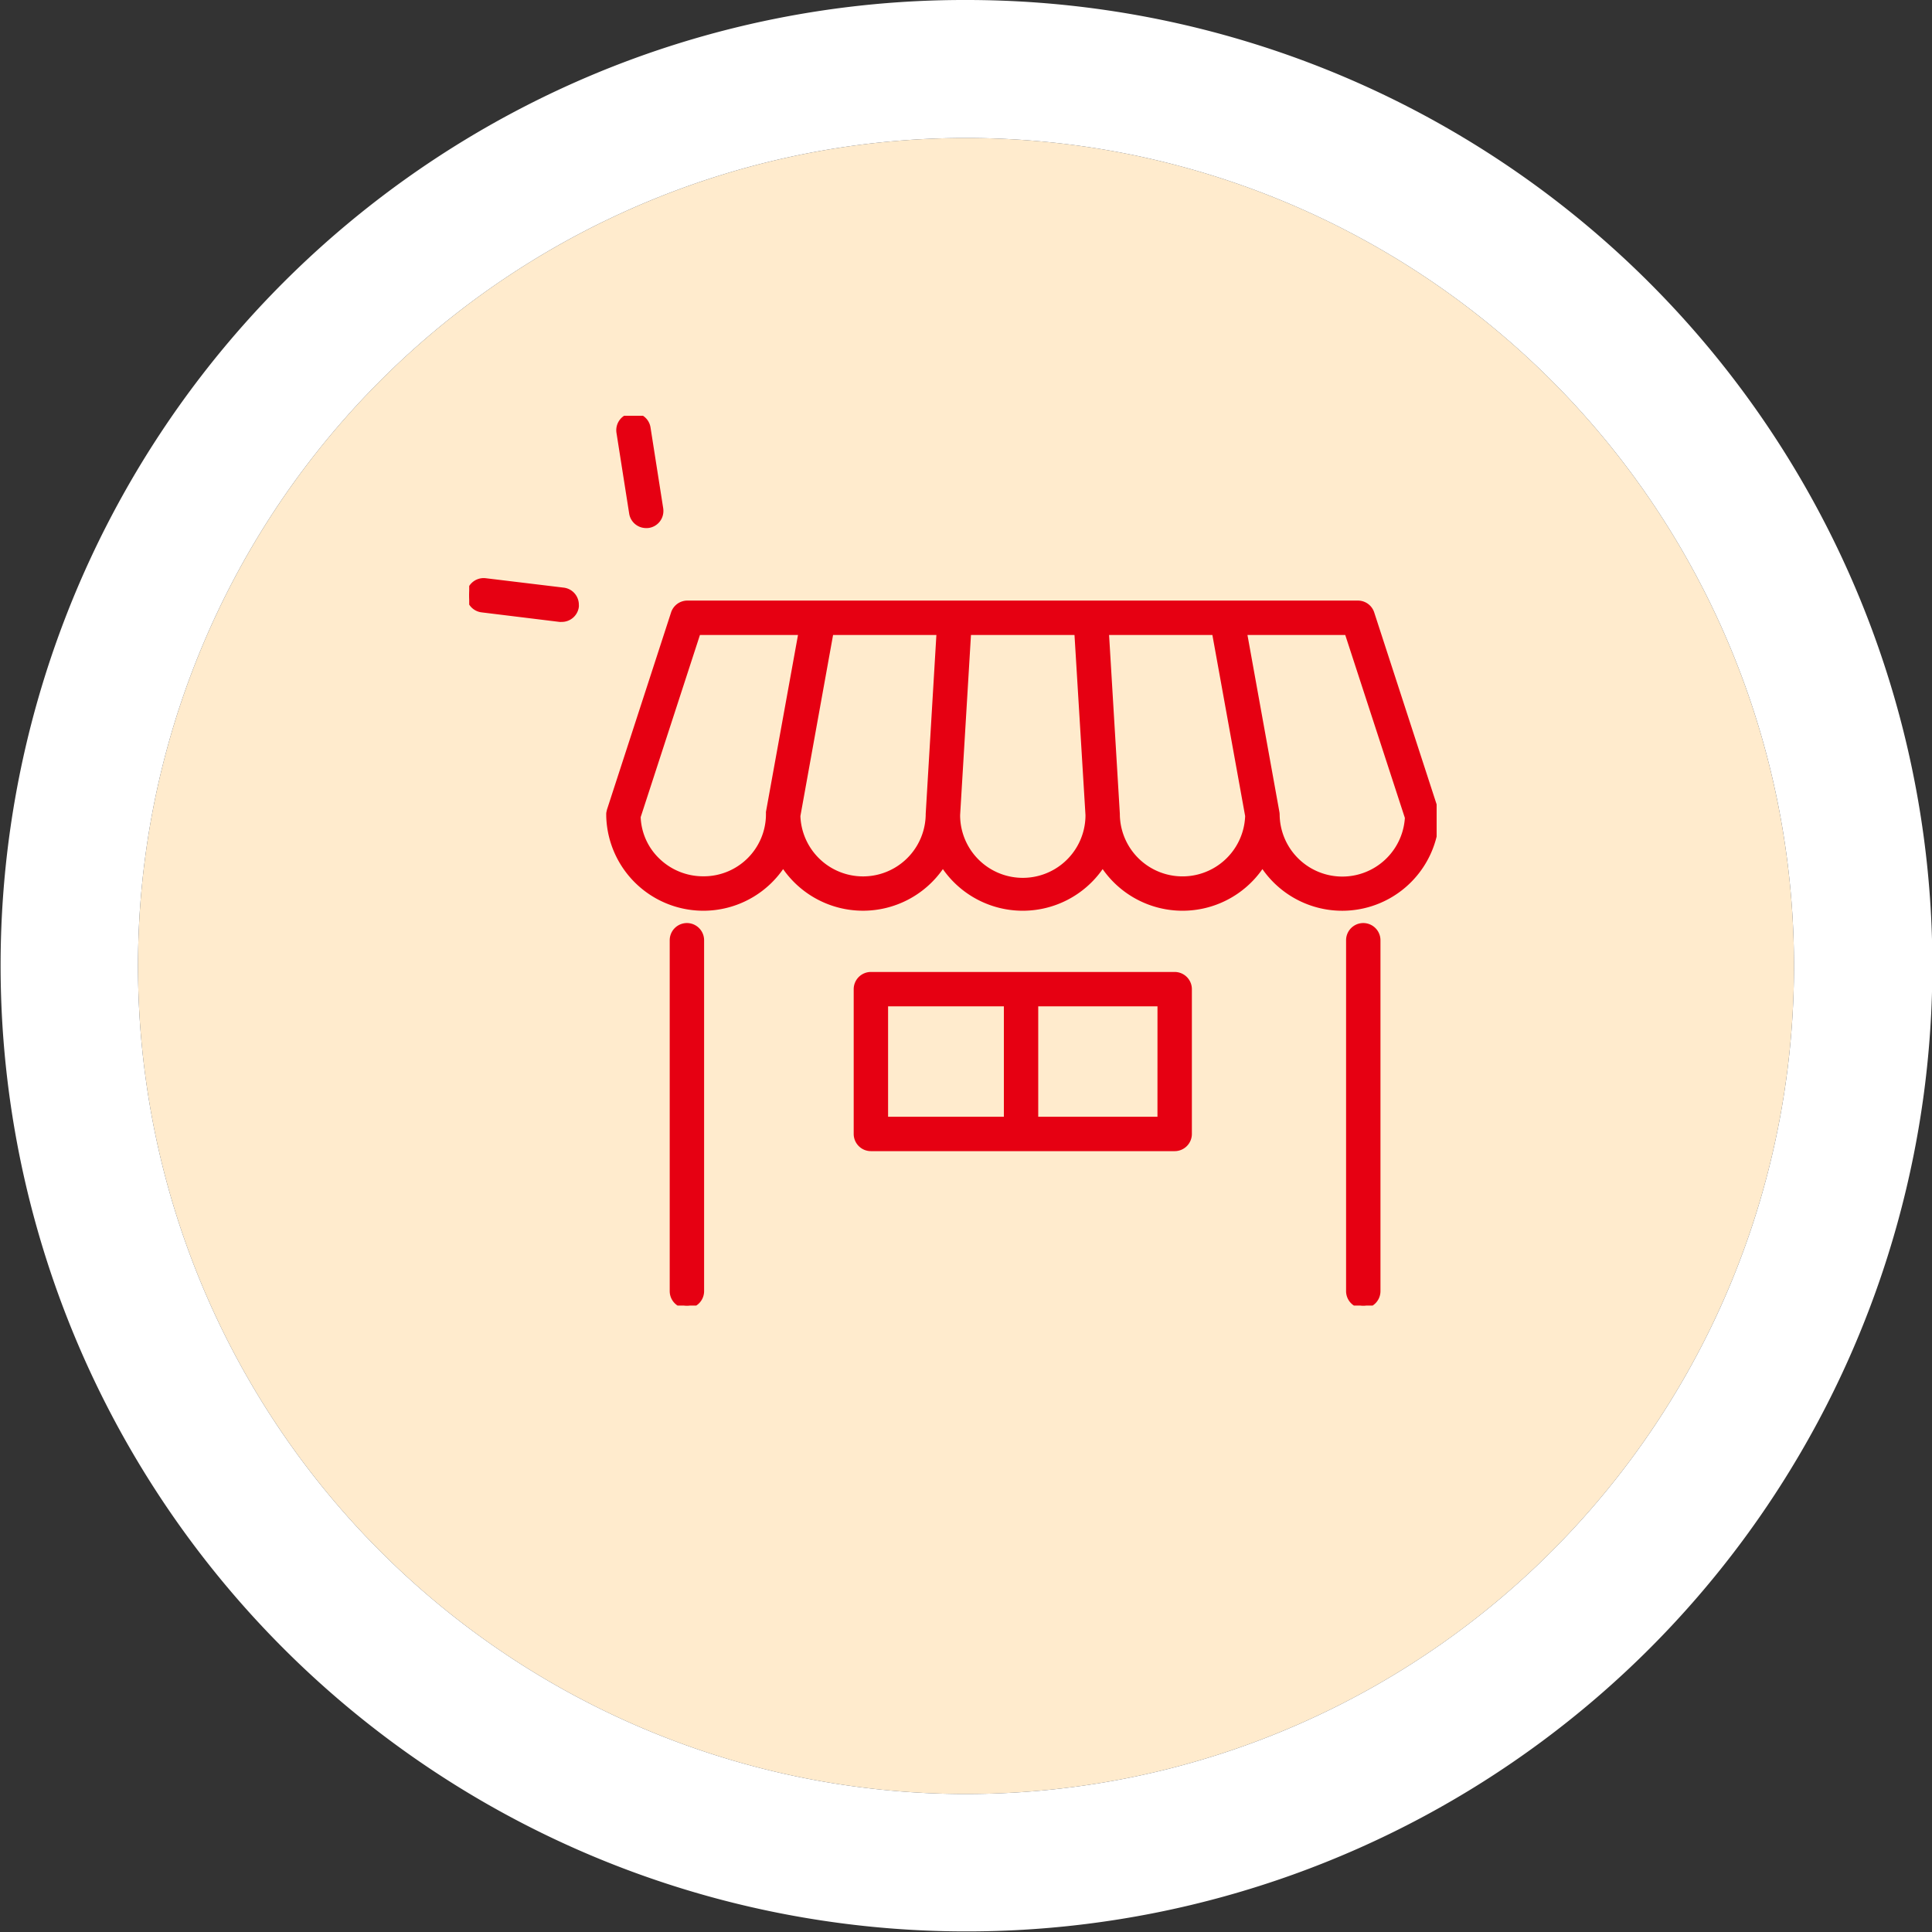
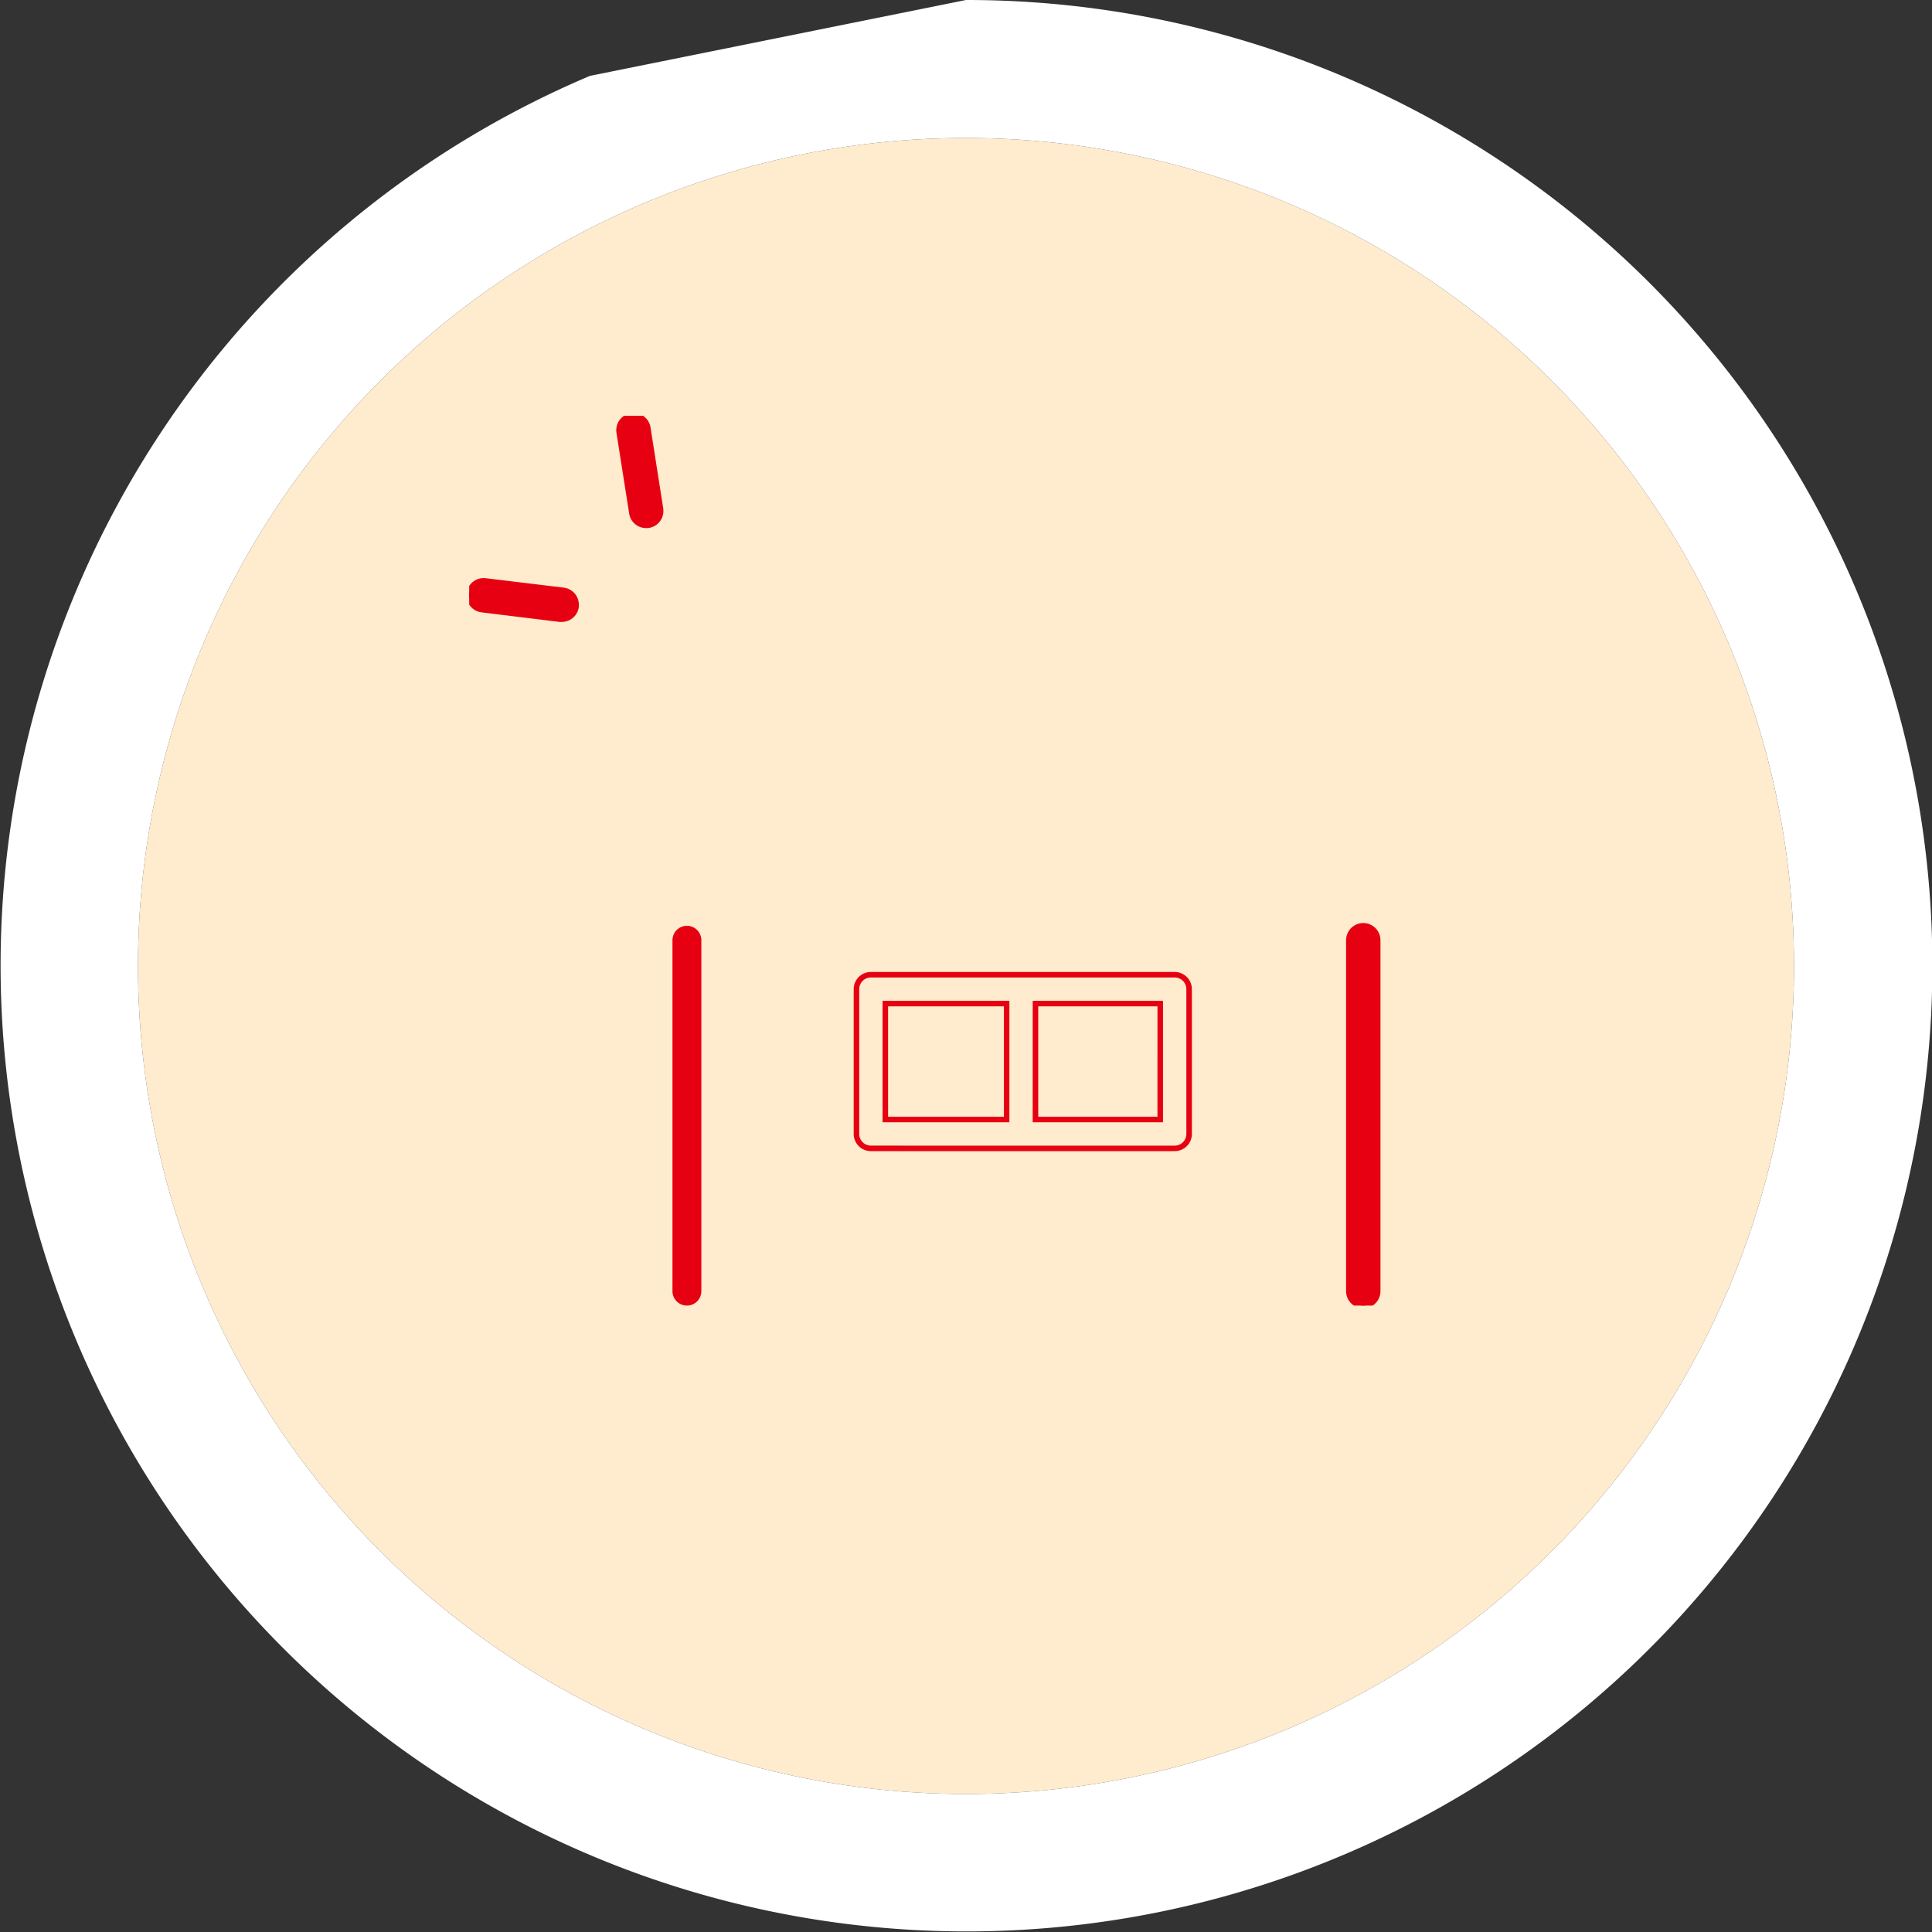
<svg xmlns="http://www.w3.org/2000/svg" width="70" height="70" viewBox="0 0 70 70">
  <rect x="0" y="0" width="70" height="70" fill="#333333" stroke="none" />
  <defs>
    <style>.a,.e{fill:#e60012;}.a{stroke:#e60012;stroke-width:0.2px;}.b{fill:#ffebcd;}.c{fill:#fff;}.d{clip-path:url(#a);}</style>
    <clipPath id="a">
      <rect class="a" width="35.052" height="32.24" />
    </clipPath>
  </defs>
  <g transform="translate(-765 -6500)">
    <path class="b" d="M30,0A30,30,0,1,1,0,30,30,30,0,0,1,30,0Z" transform="translate(770 6505)" />
-     <path class="c" d="M30,0A30,30,0,1,0,60,30,30,30,0,0,0,30,0m0-5A34.991,34.991,0,0,1,54.749,54.749a35,35,0,1,1-38.374-57A34.786,34.786,0,0,1,30-5Z" transform="translate(770 6505)" />
+     <path class="c" d="M30,0A30,30,0,1,0,60,30,30,30,0,0,0,30,0m0-5A34.991,34.991,0,0,1,54.749,54.749a35,35,0,1,1-38.374-57Z" transform="translate(770 6505)" />
    <g class="d" transform="translate(782 6515.064)">
      <path class="e" d="M0,21.525a.523.523,0,0,0,.457.582l2.824.341a.523.523,0,0,0,.582-.457.484.484,0,0,0,0-.064.523.523,0,0,0-.461-.519L.586,21.068A.523.523,0,0,0,0,21.525" transform="translate(0 -15.083)" />
      <path class="e" d="M3.347,22.552a.693.693,0,0,1-.075,0L.448,22.206A.623.623,0,1,1,.6,20.969l2.824.341a.623.623,0,0,1,.549.618.583.583,0,0,1,0,.077A.623.623,0,0,1,3.347,22.552ZM.522,21.165a.423.423,0,0,0-.05.843l2.824.341a.43.43,0,0,0,.051,0,.423.423,0,0,0,.419-.372.388.388,0,0,0,0-.052.423.423,0,0,0-.373-.419L.574,21.168A.43.43,0,0,0,.522,21.165Z" transform="translate(0 -15.083)" />
      <path class="e" d="M19.56.006a.523.523,0,0,0-.436.6l.459,2.923a.523.523,0,0,0,1.04-.081.534.534,0,0,0-.006-.082L20.157.442a.523.523,0,0,0-.6-.436" transform="translate(-13.689 0)" />
      <path class="e" d="M20.1,4.069a.62.62,0,0,1-.615-.526L19.025.619a.624.624,0,0,1,.519-.712.63.63,0,0,1,.1-.008.619.619,0,0,1,.615.527l.459,2.923a.638.638,0,0,1,.007.1.619.619,0,0,1-.527.615A.629.629,0,0,1,20.1,4.069ZM19.642.1a.424.424,0,0,0-.419.489l.459,2.923a.421.421,0,0,0,.417.357.428.428,0,0,0,.066-.005.421.421,0,0,0,.358-.417.437.437,0,0,0-.005-.066L20.059.457A.42.42,0,0,0,19.642.1Z" transform="translate(-13.689 0)" />
      <path class="e" d="M112.245,65.608V78.322a.523.523,0,0,0,1.046,0V65.608a.523.523,0,1,0-1.046,0" transform="translate(-80.374 -46.605)" />
      <path class="e" d="M112.768,78.945a.624.624,0,0,1-.623-.623V65.608a.623.623,0,1,1,1.246,0V78.322A.624.624,0,0,1,112.768,78.945Zm0-13.76a.424.424,0,0,0-.423.423V78.322a.423.423,0,0,0,.846,0V65.608A.424.424,0,0,0,112.768,65.185Z" transform="translate(-80.374 -46.605)" />
      <path class="e" d="M25.939,65.608V78.322a.523.523,0,0,0,1.046,0V65.608a.523.523,0,1,0-1.046,0" transform="translate(-18.574 -46.605)" />
-       <path class="e" d="M26.462,78.945a.624.624,0,0,1-.623-.623V65.608a.623.623,0,1,1,1.246,0V78.322A.624.624,0,0,1,26.462,78.945Zm0-13.76a.424.424,0,0,0-.423.423V78.322a.423.423,0,0,0,.846,0V65.608A.424.424,0,0,0,26.462,65.185Z" transform="translate(-18.574 -46.605)" />
-       <path class="e" d="M20.177,24.3l-2.322,7.14c0,.009,0,.018-.006.026a.5.5,0,0,0-.012.054.486.486,0,0,0-.005.053c0,.009,0,.018,0,.028s0,.025,0,.038v.01a3.421,3.421,0,0,0,6.309,1.738,3.431,3.431,0,0,0,5.788,0,3.431,3.431,0,0,0,5.789,0,3.431,3.431,0,0,0,5.789,0A3.422,3.422,0,0,0,47.82,31.6a.518.518,0,0,0-.061-.24l-2.3-7.061a.523.523,0,0,0-.5-.361H20.675a.523.523,0,0,0-.5.361m-1.3,7.373,2.174-6.688H24.8l-1.177,6.524c0,.017,0,.034,0,.05s0,.028,0,.043a2.371,2.371,0,0,1-4.739.072m8.156,2.257a2.353,2.353,0,0,1-2.369-2.292l1.2-6.653H29.8l-.4,6.585c0,.005,0,.011,0,.016s0,.01,0,.016a2.353,2.353,0,0,1-2.371,2.328m3.418-2.32.4-6.625H34.8l.4,6.625a2.371,2.371,0,0,1-4.742,0m5.788-.008h0c0-.01,0-.021,0-.031l-.4-6.585h3.937l1.2,6.653a2.371,2.371,0,0,1-4.74-.036m10.526.1a2.371,2.371,0,0,1-4.737-.1h0a.521.521,0,0,0-.008-.093l-1.177-6.524h3.74Z" transform="translate(-12.767 -17.139)" />
-       <path class="e" d="M20.675,23.835H44.965a.621.621,0,0,1,.593.431l2.293,7.053a.614.614,0,0,1,.068.279,3.522,3.522,0,0,1-6.412,1.966,3.531,3.531,0,0,1-5.789,0,3.531,3.531,0,0,1-5.789,0,3.531,3.531,0,0,1-5.788,0,3.521,3.521,0,0,1-6.409-1.917v-.005c0-.008,0-.012,0-.016s0-.019,0-.028a.212.212,0,0,1,0-.03c0-.025,0-.046.007-.067a.588.588,0,0,1,.014-.065.284.284,0,0,1,.006-.028l2.322-7.143A.622.622,0,0,1,20.675,23.835ZM44.4,34.873A3.3,3.3,0,0,0,47.72,31.6a.418.418,0,0,0-.05-.194l-.006-.015-2.3-7.061a.422.422,0,0,0-.4-.292H20.675a.422.422,0,0,0-.4.292l-2.322,7.14a.141.141,0,0,1,0,.023.392.392,0,0,0-.009.042.387.387,0,0,0,0,.043c0,.008,0,.015,0,.021a.093.093,0,0,0,0,.015c0,.007,0,.015,0,.022v.006a3.321,3.321,0,0,0,6.125,1.691l.084-.133.084.133a3.331,3.331,0,0,0,5.62,0l.084-.133.084.133a3.331,3.331,0,0,0,5.62,0l.084-.133.084.133a3.331,3.331,0,0,0,5.62,0l.084-.133.084.133A3.312,3.312,0,0,0,44.4,34.873Zm-23.42-9.991h3.942l-1.2,6.642a.134.134,0,0,0,0,.018c0,.008,0,.016,0,.024s0,.011,0,.018a.113.113,0,0,0,0,.014,2.478,2.478,0,0,1-4.19,1.741,2.4,2.4,0,0,1-.748-1.666v-.017Zm3.7.2H21.127l-2.147,6.6a2.2,2.2,0,0,0,.686,1.511,2.277,2.277,0,0,0,1.581.632A2.253,2.253,0,0,0,23.519,31.6a.311.311,0,0,1,0-.039s0-.008,0-.011,0-.012,0-.016a.334.334,0,0,1,0-.044Zm1.1-.2H29.91l-.4,6.687a.166.166,0,0,1,0,.017.156.156,0,0,1,0,.017,2.471,2.471,0,0,1-4.94.034v-.01Zm3.914.2H25.951l-1.184,6.561a2.271,2.271,0,0,0,4.54-.044.147.147,0,0,1,0-.018.154.154,0,0,1,0-.018Zm1.06-.2h4.133l.4,6.722v0a2.471,2.471,0,0,1-4.942,0V31.6Zm3.944.2H30.947l-.393,6.528a2.271,2.271,0,0,0,4.542,0Zm1.036-.2h4.127l1.217,6.745v.01a2.471,2.471,0,0,1-4.94-.038c0-.008,0-.016,0-.023Zm3.96.2H35.951l.39,6.479c0,.011,0,.024,0,.037a2.271,2.271,0,0,0,4.54.045Zm1.027-.2h3.932l2.211,6.8V31.7a2.471,2.471,0,0,1-4.937-.1.424.424,0,0,0-.007-.076Zm3.787.2H40.965l1.156,6.406a.623.623,0,0,1,.01.111,2.271,2.271,0,0,0,4.537.111Z" transform="translate(-12.767 -17.139)" />
-       <path class="e" d="M61.467,71.847a.523.523,0,0,0-.523-.523H49.937a.523.523,0,0,0-.523.523v5.246a.523.523,0,0,0,.523.523H60.944a.523.523,0,0,0,.523-.523ZM60.421,76.57H55.9v-4.2h4.52Zm-9.96-4.2h4.395v4.2H50.46Z" transform="translate(-35.383 -51.072)" />
      <path class="e" d="M49.937,71.224H60.944a.624.624,0,0,1,.623.623v5.246a.624.624,0,0,1-.623.623H49.937a.624.624,0,0,1-.623-.623V71.847A.624.624,0,0,1,49.937,71.224Zm11.007,6.293a.424.424,0,0,0,.423-.423V71.847a.424.424,0,0,0-.423-.423H49.937a.424.424,0,0,0-.423.423v5.246a.424.424,0,0,0,.423.423ZM50.36,72.27h4.595v4.4H50.36Zm4.395.2H50.56v4h4.195Zm1.046-.2h4.72v4.4H55.8Zm4.52.2H56v4h4.32Z" transform="translate(-35.383 -51.072)" />
    </g>
  </g>
</svg>